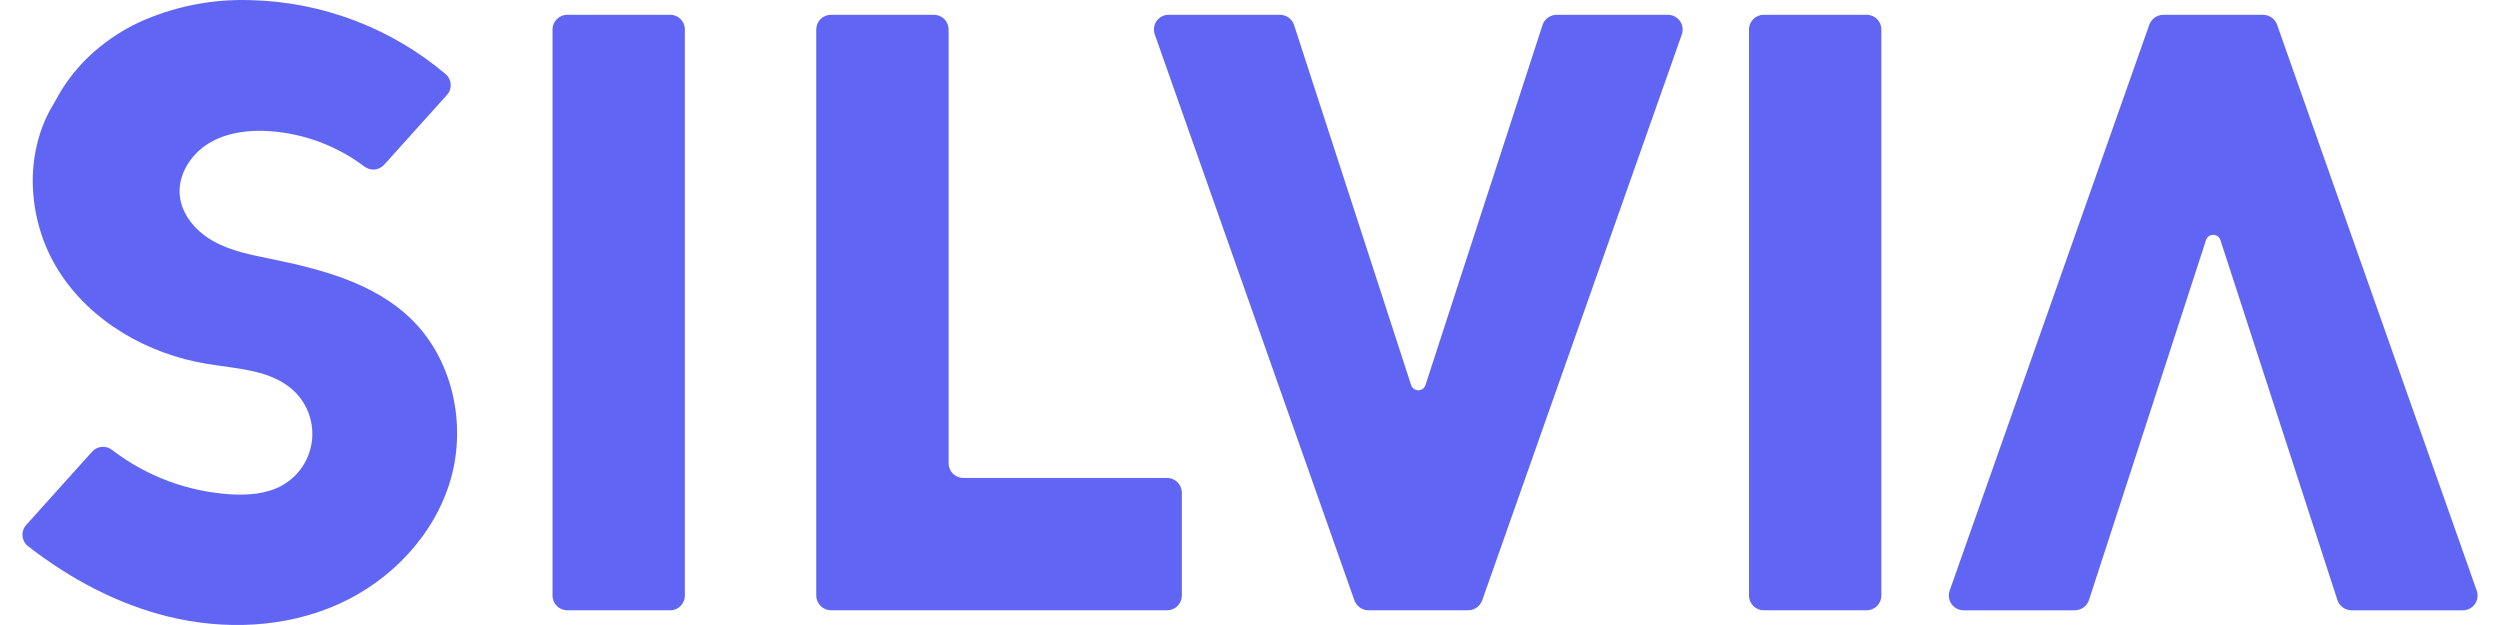
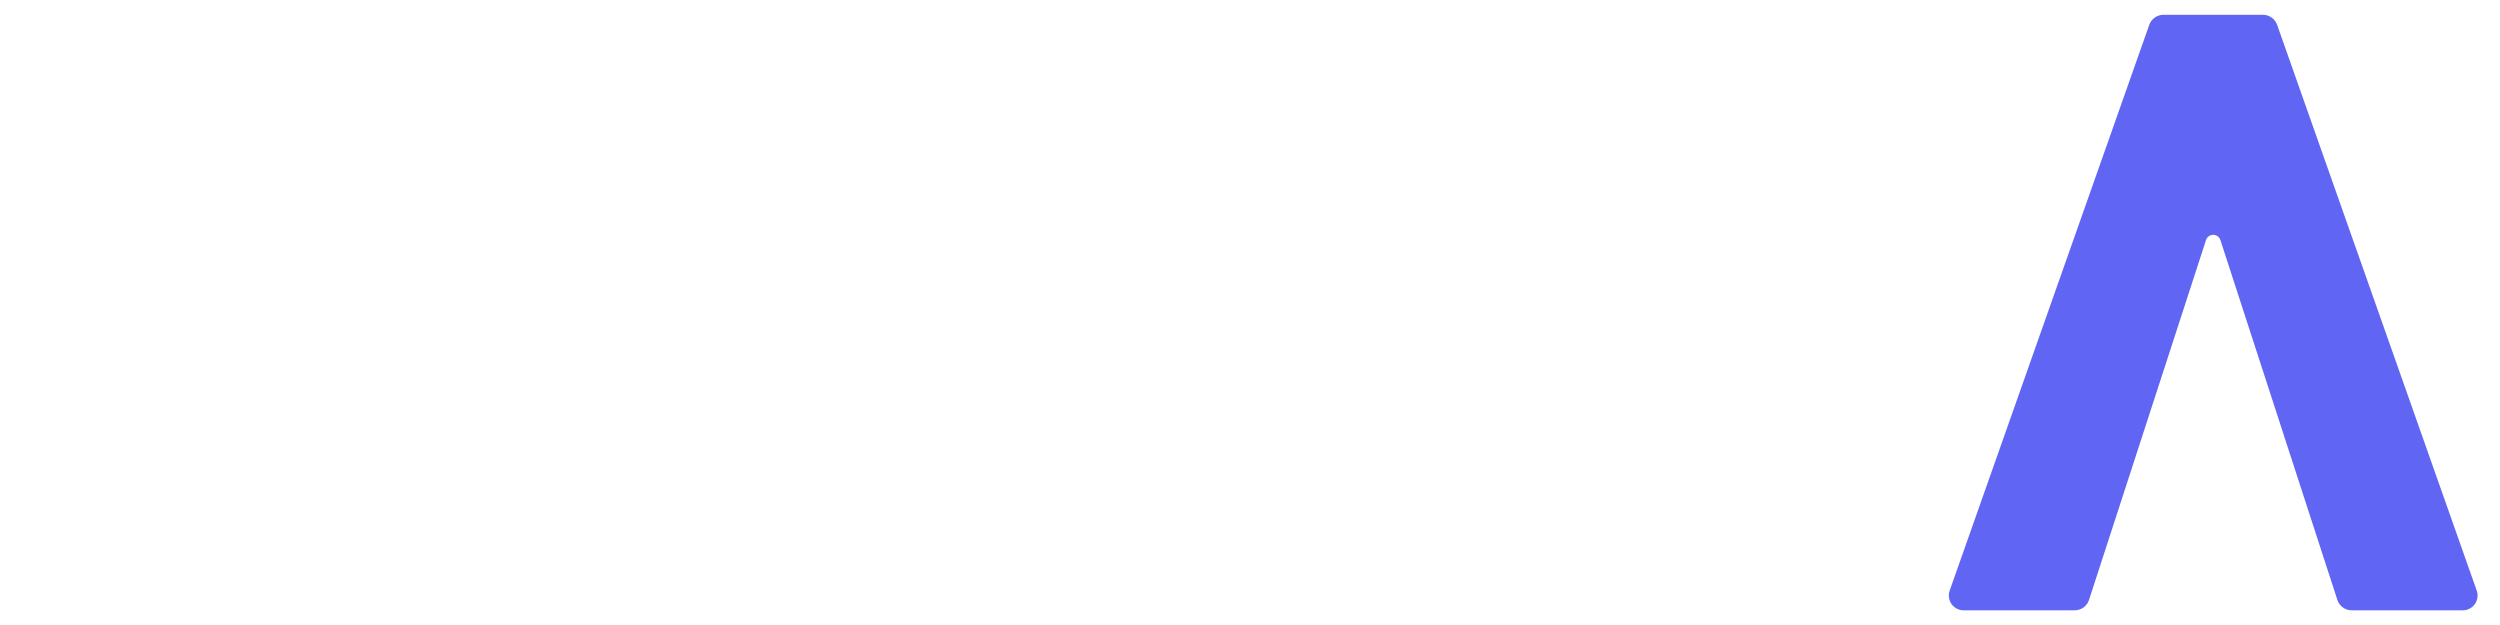
<svg xmlns="http://www.w3.org/2000/svg" width="88" height="22" viewBox="0 0 88 22" fill="none" preserveAspectRatio="xMidYMid meet" aria-hidden="true" role="img">
-   <path d="M23.59 0.52H19.967C19.681 0.52 19.449 0.752 19.449 1.038V20.965C19.449 21.25 19.681 21.482 19.967 21.482H23.59C23.876 21.482 24.107 21.25 24.107 20.965V1.038C24.107 0.752 23.876 0.52 23.59 0.52Z" fill="#6066F3" />
-   <path d="M65.706 0.52H62.083C61.797 0.52 61.565 0.752 61.565 1.038V20.965C61.565 21.25 61.797 21.482 62.083 21.482H65.706C65.992 21.482 66.224 21.25 66.224 20.965V1.038C66.224 0.752 65.992 0.52 65.706 0.52Z" fill="#6066F3" />
-   <path d="M54.297 0.88L50.176 13.557C50.158 13.609 50.124 13.655 50.079 13.688C50.034 13.72 49.98 13.738 49.924 13.738C49.868 13.738 49.814 13.72 49.769 13.688C49.723 13.655 49.689 13.609 49.672 13.557L45.551 0.88C45.516 0.775 45.449 0.683 45.358 0.618C45.267 0.554 45.159 0.519 45.047 0.52H41.146C41.063 0.518 40.98 0.537 40.906 0.574C40.831 0.611 40.767 0.666 40.718 0.733C40.669 0.801 40.637 0.879 40.624 0.961C40.611 1.043 40.619 1.127 40.646 1.206L47.675 21.133C47.712 21.236 47.781 21.324 47.87 21.387C47.959 21.45 48.066 21.483 48.175 21.482H51.673C51.782 21.483 51.889 21.45 51.978 21.387C52.068 21.324 52.136 21.236 52.173 21.133L59.202 1.206C59.229 1.127 59.236 1.043 59.224 0.961C59.211 0.879 59.179 0.801 59.13 0.734C59.081 0.667 59.017 0.612 58.942 0.575C58.868 0.538 58.786 0.519 58.702 0.52H54.801C54.69 0.52 54.581 0.554 54.49 0.619C54.4 0.683 54.332 0.775 54.297 0.88Z" fill="#6066F3" />
  <path d="M73.532 21.121L77.653 8.446C77.671 8.393 77.704 8.348 77.75 8.315C77.795 8.283 77.849 8.266 77.905 8.266C77.96 8.266 78.014 8.283 78.059 8.315C78.105 8.348 78.139 8.393 78.157 8.446L82.277 21.122C82.312 21.227 82.38 21.319 82.471 21.384C82.561 21.449 82.67 21.483 82.781 21.483H86.683C86.766 21.484 86.849 21.465 86.923 21.428C86.998 21.391 87.062 21.336 87.111 21.269C87.16 21.202 87.192 21.123 87.205 21.041C87.217 20.959 87.21 20.875 87.183 20.796L80.153 0.869C80.116 0.767 80.048 0.678 79.959 0.616C79.869 0.553 79.762 0.52 79.653 0.521H76.156C76.047 0.52 75.94 0.553 75.851 0.616C75.761 0.678 75.693 0.767 75.656 0.869L68.626 20.796C68.6 20.875 68.592 20.959 68.605 21.041C68.617 21.123 68.649 21.202 68.698 21.269C68.747 21.336 68.812 21.391 68.886 21.428C68.961 21.465 69.043 21.484 69.126 21.483H73.028C73.139 21.483 73.248 21.449 73.339 21.384C73.429 21.319 73.497 21.227 73.532 21.121Z" fill="#6066F3" />
-   <path d="M13.523 5.797L15.733 3.342C15.779 3.291 15.815 3.232 15.837 3.167C15.86 3.103 15.869 3.034 15.865 2.966C15.861 2.898 15.843 2.831 15.813 2.77C15.782 2.709 15.74 2.654 15.688 2.61C13.765 0.985 11.344 0.066 8.827 0.005C7.463 -0.042 6.107 0.229 4.866 0.798C4.33 1.054 3.829 1.379 3.377 1.765C2.924 2.151 2.53 2.602 2.208 3.104C2.129 3.229 2.054 3.358 1.985 3.489C1.918 3.616 1.837 3.736 1.768 3.862C1.628 4.119 1.511 4.388 1.42 4.666C1.238 5.225 1.148 5.809 1.153 6.396C1.157 6.989 1.249 7.578 1.425 8.144C1.578 8.637 1.794 9.107 2.07 9.543C3.2 11.326 5.197 12.462 7.28 12.807C8.368 12.987 9.59 13.016 10.375 13.79C10.605 14.017 10.779 14.294 10.883 14.599C10.987 14.904 11.019 15.23 10.976 15.55C10.933 15.869 10.816 16.175 10.634 16.442C10.453 16.708 10.212 16.929 9.93 17.087C9.392 17.388 8.747 17.436 8.132 17.401C6.612 17.309 5.154 16.765 3.945 15.838C3.843 15.757 3.714 15.718 3.584 15.729C3.454 15.74 3.333 15.8 3.245 15.896L0.922 18.479C0.875 18.531 0.839 18.593 0.817 18.66C0.794 18.727 0.786 18.797 0.792 18.867C0.798 18.938 0.819 19.006 0.852 19.068C0.886 19.13 0.932 19.184 0.988 19.227C2.455 20.366 4.122 21.262 5.924 21.704C7.903 22.189 10.05 22.101 11.91 21.268C13.77 20.435 15.307 18.821 15.867 16.862C16.427 14.903 15.925 12.631 14.459 11.215C13.155 9.955 11.301 9.474 9.524 9.111C8.839 8.971 8.14 8.838 7.528 8.5C6.917 8.163 6.396 7.578 6.328 6.883C6.256 6.148 6.716 5.431 7.346 5.047C7.975 4.662 8.746 4.568 9.482 4.616C10.697 4.698 11.862 5.133 12.833 5.867C12.936 5.944 13.064 5.979 13.192 5.966C13.319 5.953 13.438 5.892 13.523 5.797Z" fill="#6066F3" />
-   <path d="M33.391 16.306V1.038C33.391 0.901 33.336 0.769 33.239 0.672C33.142 0.575 33.01 0.52 32.873 0.52H29.25C29.113 0.52 28.981 0.575 28.884 0.672C28.787 0.769 28.732 0.901 28.732 1.038V20.965C28.732 21.102 28.787 21.233 28.884 21.33C28.981 21.427 29.113 21.482 29.25 21.482H41.083C41.22 21.482 41.352 21.427 41.449 21.33C41.546 21.233 41.601 21.102 41.601 20.965V17.341C41.601 17.204 41.546 17.073 41.449 16.976C41.352 16.878 41.22 16.824 41.083 16.824H33.908C33.771 16.824 33.639 16.769 33.542 16.672C33.445 16.575 33.391 16.444 33.391 16.306Z" fill="#6066F3" />
</svg>